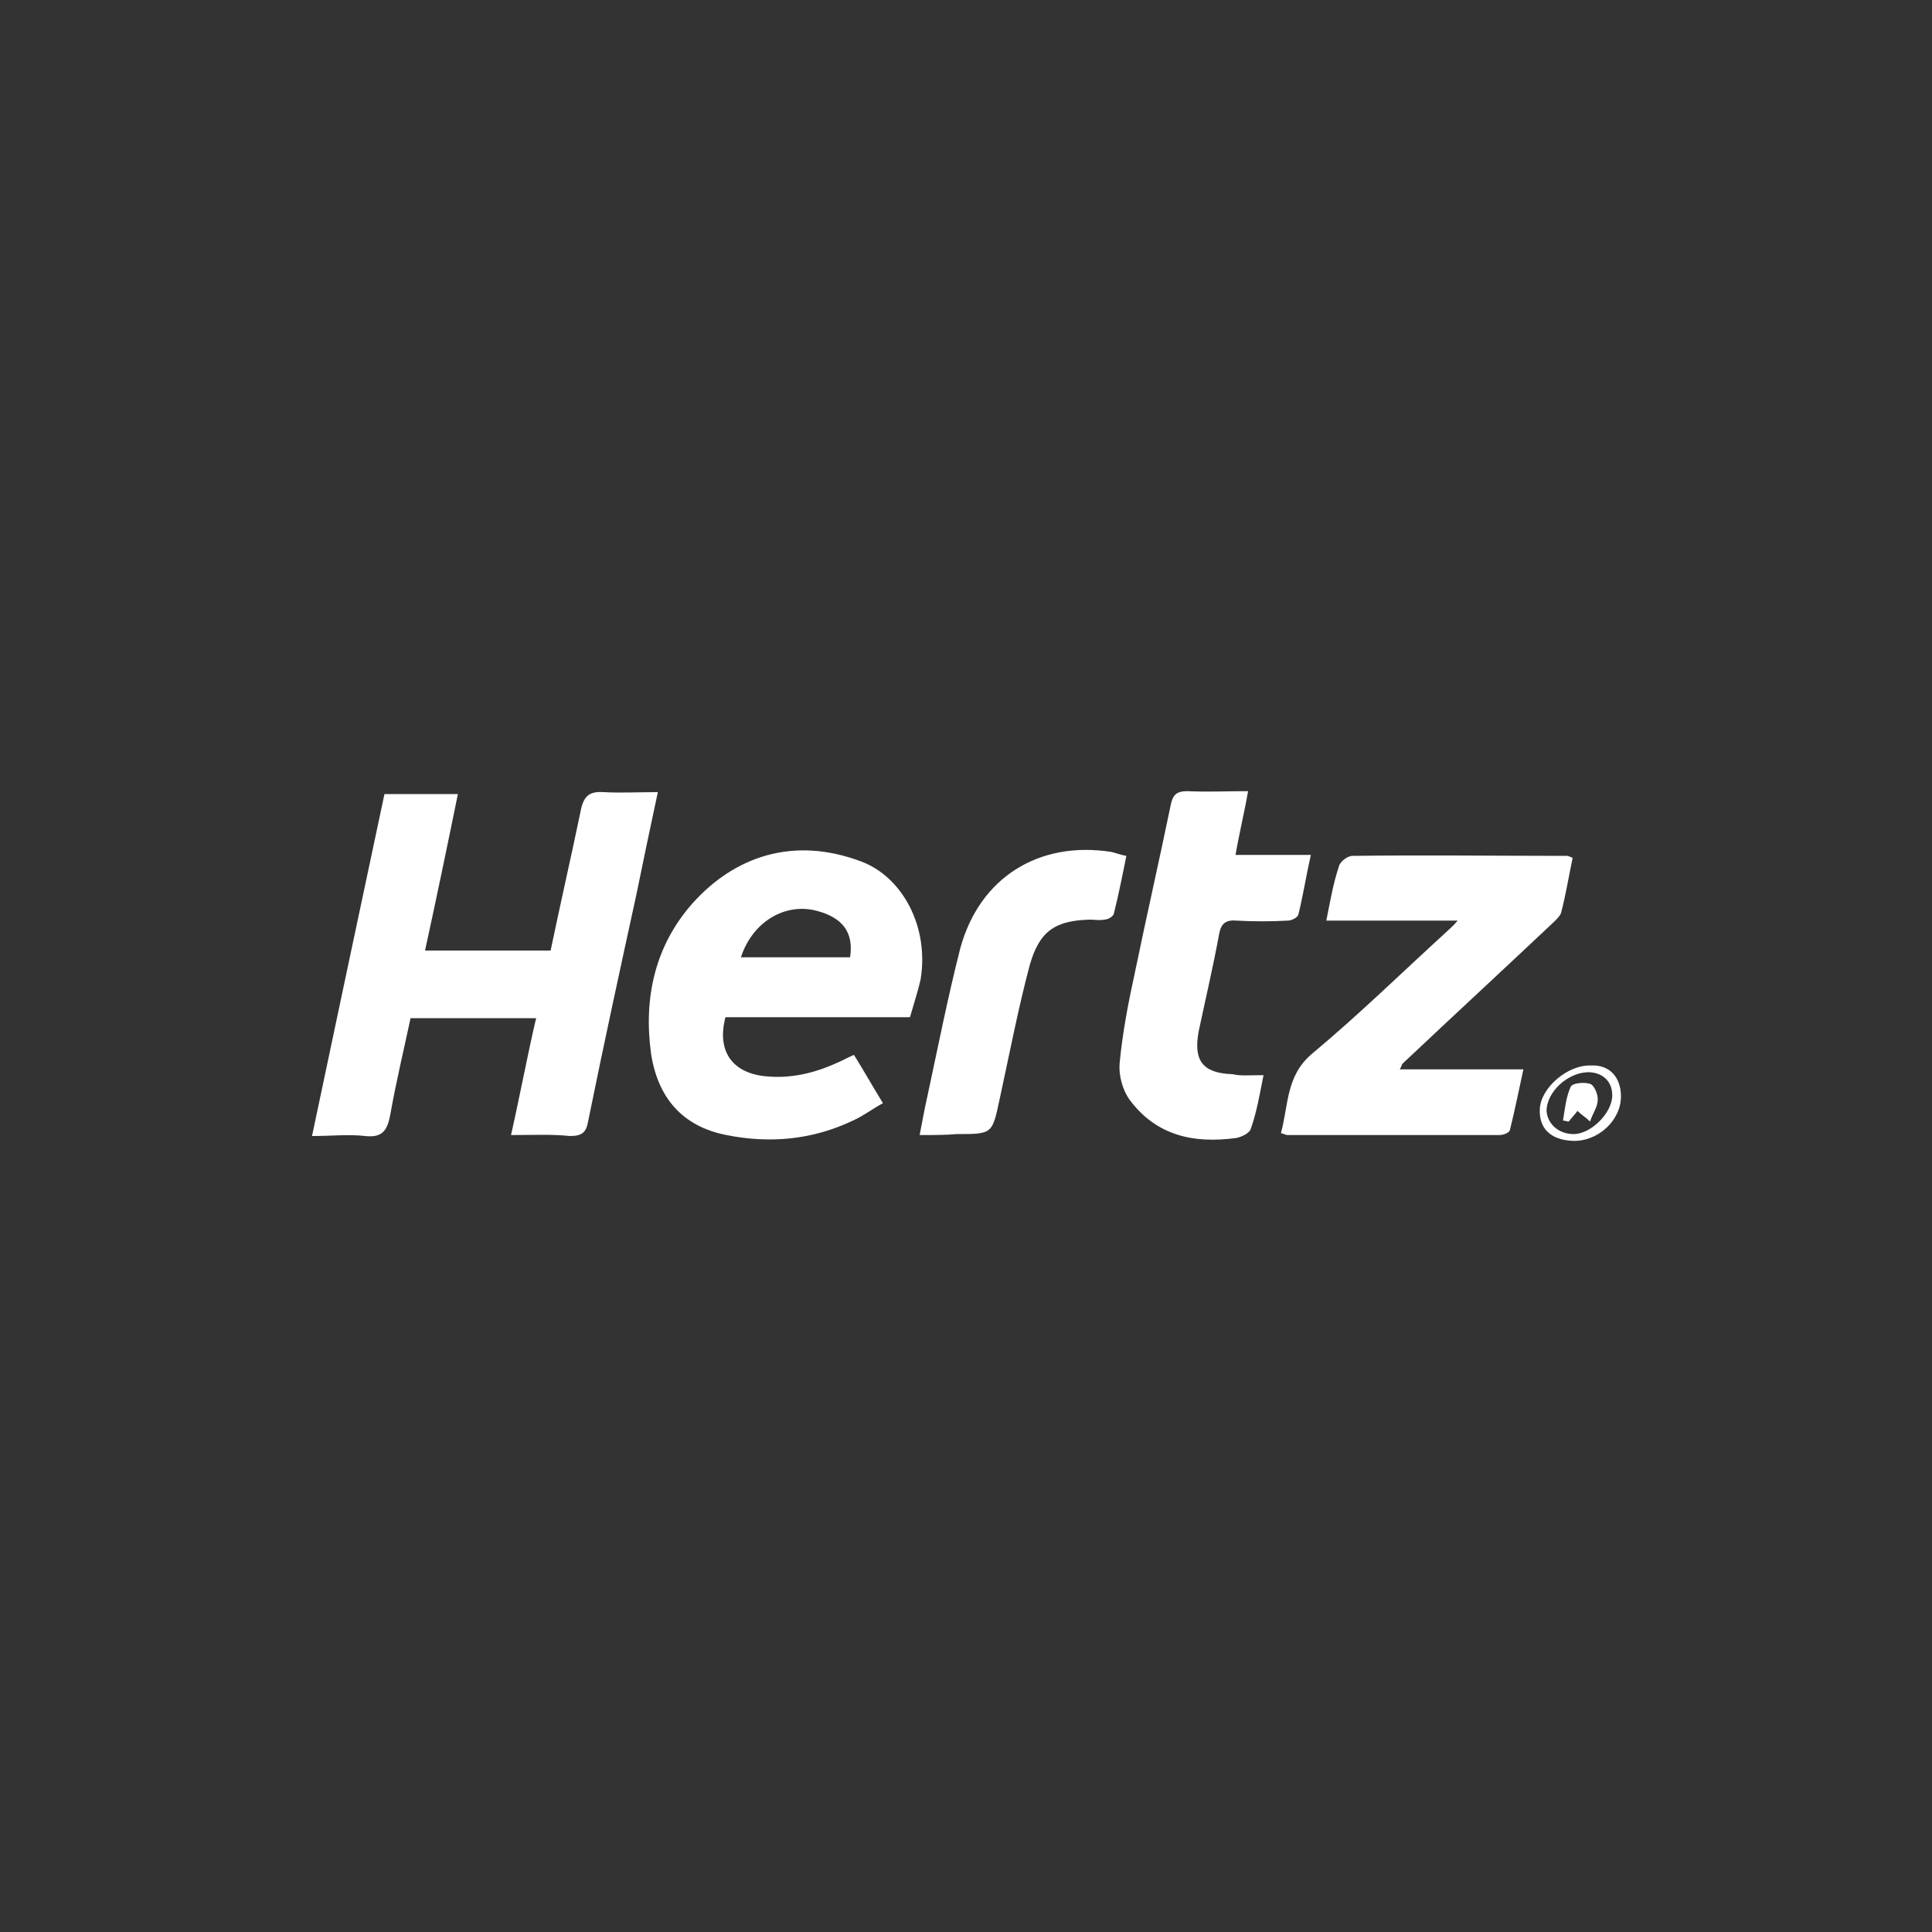
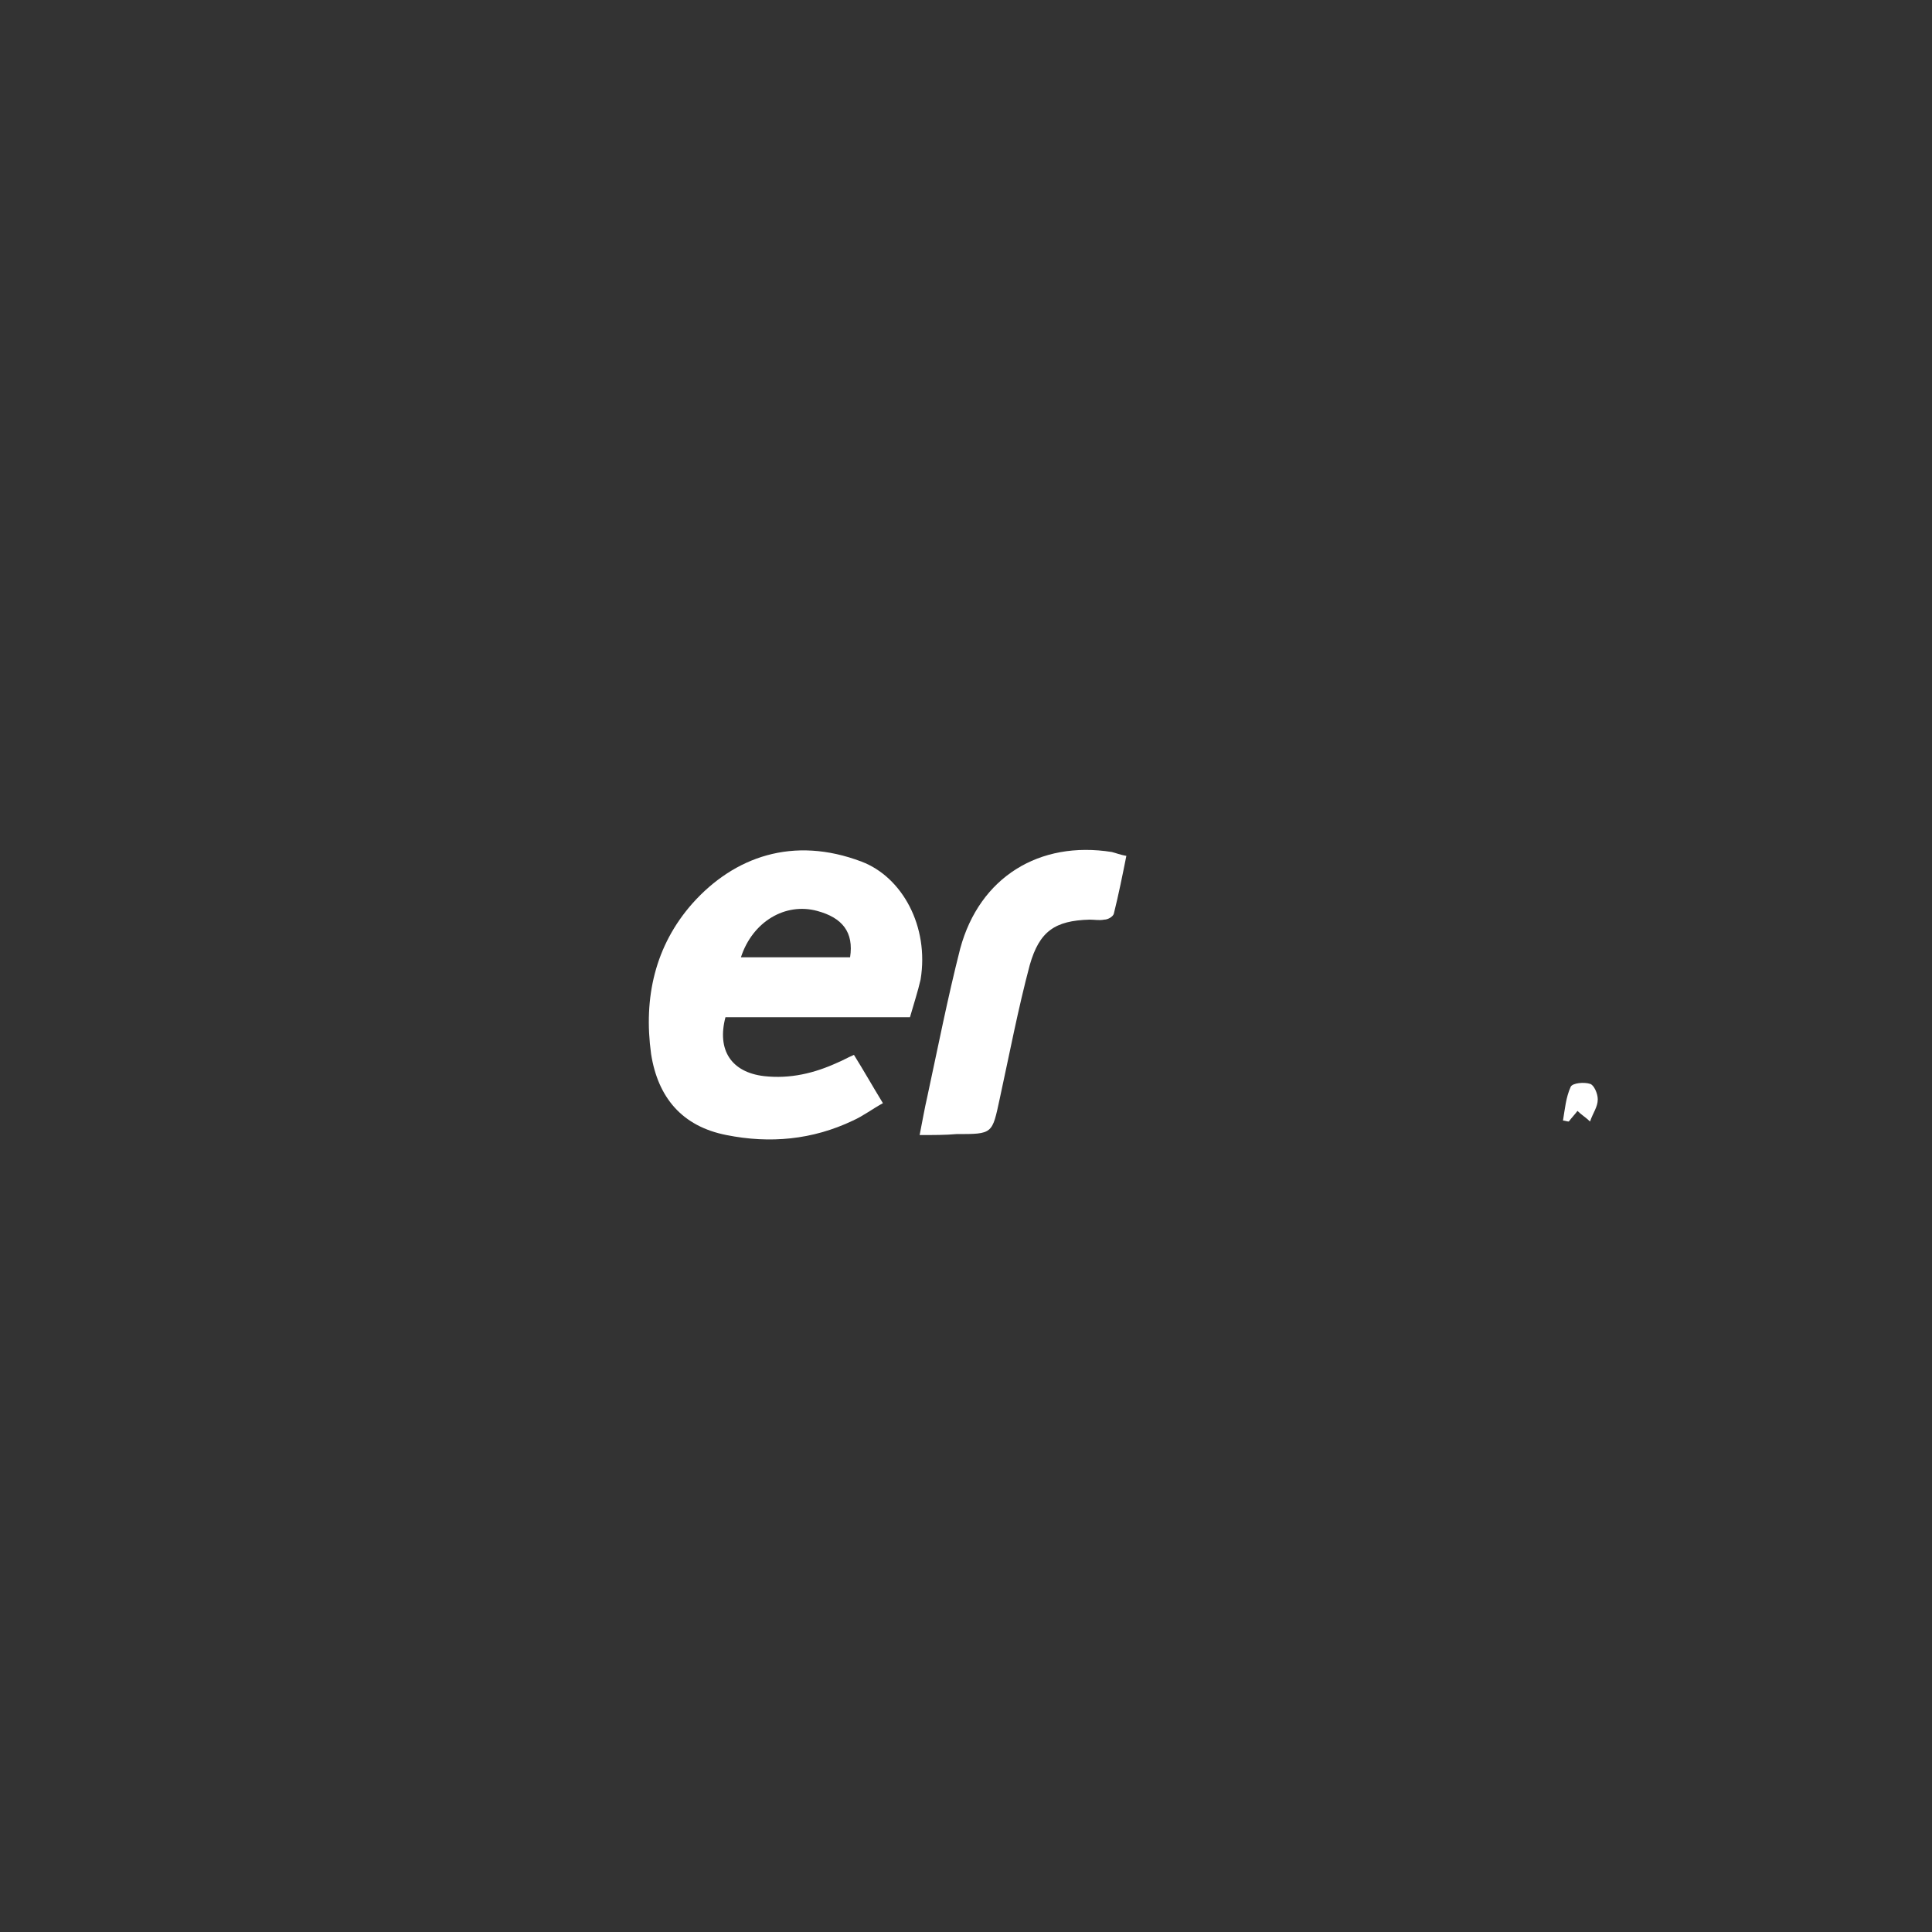
<svg xmlns="http://www.w3.org/2000/svg" version="1.1" id="Capa_1" x="0px" y="0px" viewBox="0 0 200 200" style="enable-background:new 0 0 200 200;" xml:space="preserve">
  <rect x="0" y="0" width="200" height="200" fill="#333333" stroke="none" />
  <style type="text/css">
	.st0{fill:#FFFFFF;}
</style>
  <g>
-     <path class="st0" d="M52.9,117.5c0.5-2.2,0.9-4.2,1.3-6.1c0.4-1.9,0.8-3.9,1.3-6c-4.3,0-8.6,0-13,0c-0.7,3.3-1.5,6.6-2.1,10   c-0.3,1.6-0.8,2.4-2.6,2.2c-1.7-0.2-3.4,0-5.5,0c2.5-11.9,5-23.6,7.5-35.4c2.5,0,4.9,0,7.6,0c-1.1,5.4-2.2,10.7-3.4,16.2   c4.4,0,8.6,0,13,0c1-4.8,2.1-9.6,3.1-14.4c0.3-1.6,0.9-2.1,2.4-2c1.8,0.1,3.6,0,5.6,0c-0.8,3.7-1.5,7.1-2.2,10.5   c-1.7,7.8-3.4,15.6-5,23.5c-0.2,1.2-0.6,1.6-1.9,1.6C57.1,117.4,55.2,117.5,52.9,117.5z" />
    <path class="st0" d="M94.2,105.3c-6.6,0-12.9,0-19.1,0c-0.9,3.4,0.6,5.7,4,6.1c2.7,0.3,5.2-0.3,7.6-1.4c0.5-0.2,1-0.5,1.7-0.8   c1,1.6,1.9,3.2,3,5c-1.1,0.6-2,1.3-3.1,1.8c-4.2,2-8.6,2.4-13.1,1.5c-4.6-0.9-7.1-3.9-7.8-8.4c-0.8-5.8,0.4-11.2,4.3-15.6   c4.3-4.8,10.4-7,17.5-4.3c4.2,1.6,7,6.7,6.1,12.2C95,102.7,94.6,103.9,94.2,105.3z M76.7,99.1c3.9,0,7.6,0,11.3,0   c0.4-2.6-0.8-4.1-3.4-4.8C81.3,93.4,77.9,95.4,76.7,99.1z" />
-     <path class="st0" d="M150.9,95.3c-4.8,0-9.1,0-13.6,0c0.4-2,0.7-3.8,1.3-5.6c0.1-0.5,0.9-1.1,1.4-1.1c7.4-0.1,14.8,0,22.2,0   c0.2,0,0.3,0.1,0.6,0.2c-0.4,1.9-0.7,3.8-1.2,5.7c-0.1,0.3-0.4,0.6-0.7,0.9c-5.2,4.9-10.5,9.8-15.7,14.7c-0.1,0.1-0.1,0.3-0.3,0.6   c4.3,0,8.4,0,12.8,0c-0.5,2.3-0.9,4.3-1.4,6.3c-0.1,0.3-0.7,0.5-1.1,0.5c-7.3,0-14.6,0-21.9,0c-0.2,0-0.3-0.1-0.7-0.2   c0.8-2.9,0.5-5.9,3.2-8.2c4.8-4,9.3-8.4,13.9-12.6C150,96.2,150.3,96,150.9,95.3z" />
-     <path class="st0" d="M130.8,111.3c-0.4,2-0.7,3.8-1.3,5.5c-0.1,0.5-1,0.9-1.5,1c-4.4,0.6-8.3-0.2-11.1-4c-0.7-1-1.1-2.5-1-3.7   c0.3-3.2,0.9-6.3,1.6-9.5c1.2-5.8,2.5-11.5,3.7-17.3c0.2-1,0.6-1.4,1.7-1.4c2,0.1,4.1,0,6.3,0c-0.4,2.3-0.9,4.3-1.3,6.6   c2.6,0,5,0,7.8,0c-0.5,2.2-0.8,4.2-1.3,6.2c-0.1,0.3-0.7,0.6-1.1,0.6c-1.8,0.1-3.5,0.1-5.3,0c-1.1-0.1-1.6,0.3-1.8,1.4   c-0.6,3.3-1.4,6.7-2.1,10c-0.6,3.1,0.4,4.4,3.5,4.5C128.4,111.4,129.4,111.3,130.8,111.3z" />
    <path class="st0" d="M95.2,117.5c0.3-1.5,0.5-2.7,0.8-4c1.1-5.1,2.1-10.2,3.4-15.3c2-7.4,8.2-11.2,15.7-10c0.4,0.1,0.9,0.3,1.5,0.4   c-0.4,2-0.8,4-1.3,6c-0.1,0.3-0.6,0.6-1,0.6c-0.5,0.1-1,0-1.5,0c-3.6,0.1-5.2,1.2-6.2,4.7c-1.2,4.5-2.1,9.2-3.1,13.8   c-0.8,3.7-0.7,3.7-4.5,3.7C97.9,117.5,96.7,117.5,95.2,117.5z" />
-     <path class="st0" d="M167.8,113.5c0,2.5-2.4,4.7-5,4.6c-2.3-0.1-3.5-1.3-3.4-3.3c0.1-2.2,2.9-4.6,5.3-4.5   C166.6,110.2,167.8,111.5,167.8,113.5z M162.9,117.4c1.8,0,4-2.2,4-4c0-1.4-0.9-2.3-2.3-2.4c-2.2-0.1-4.5,2-4.5,4   C160.2,116.4,161.4,117.4,162.9,117.4z" />
    <path class="st0" d="M164.6,116.1c-0.4-0.4-0.9-0.7-1.3-1.1c-0.3,0.4-0.6,0.7-0.9,1.1c-0.2,0-0.4-0.1-0.6-0.1   c0.2-1.2,0.3-2.4,0.8-3.5c0.2-0.4,1.4-0.5,2-0.3c0.4,0.1,0.8,1,0.8,1.6C165.4,114.6,164.9,115.2,164.6,116.1z" />
  </g>
</svg>